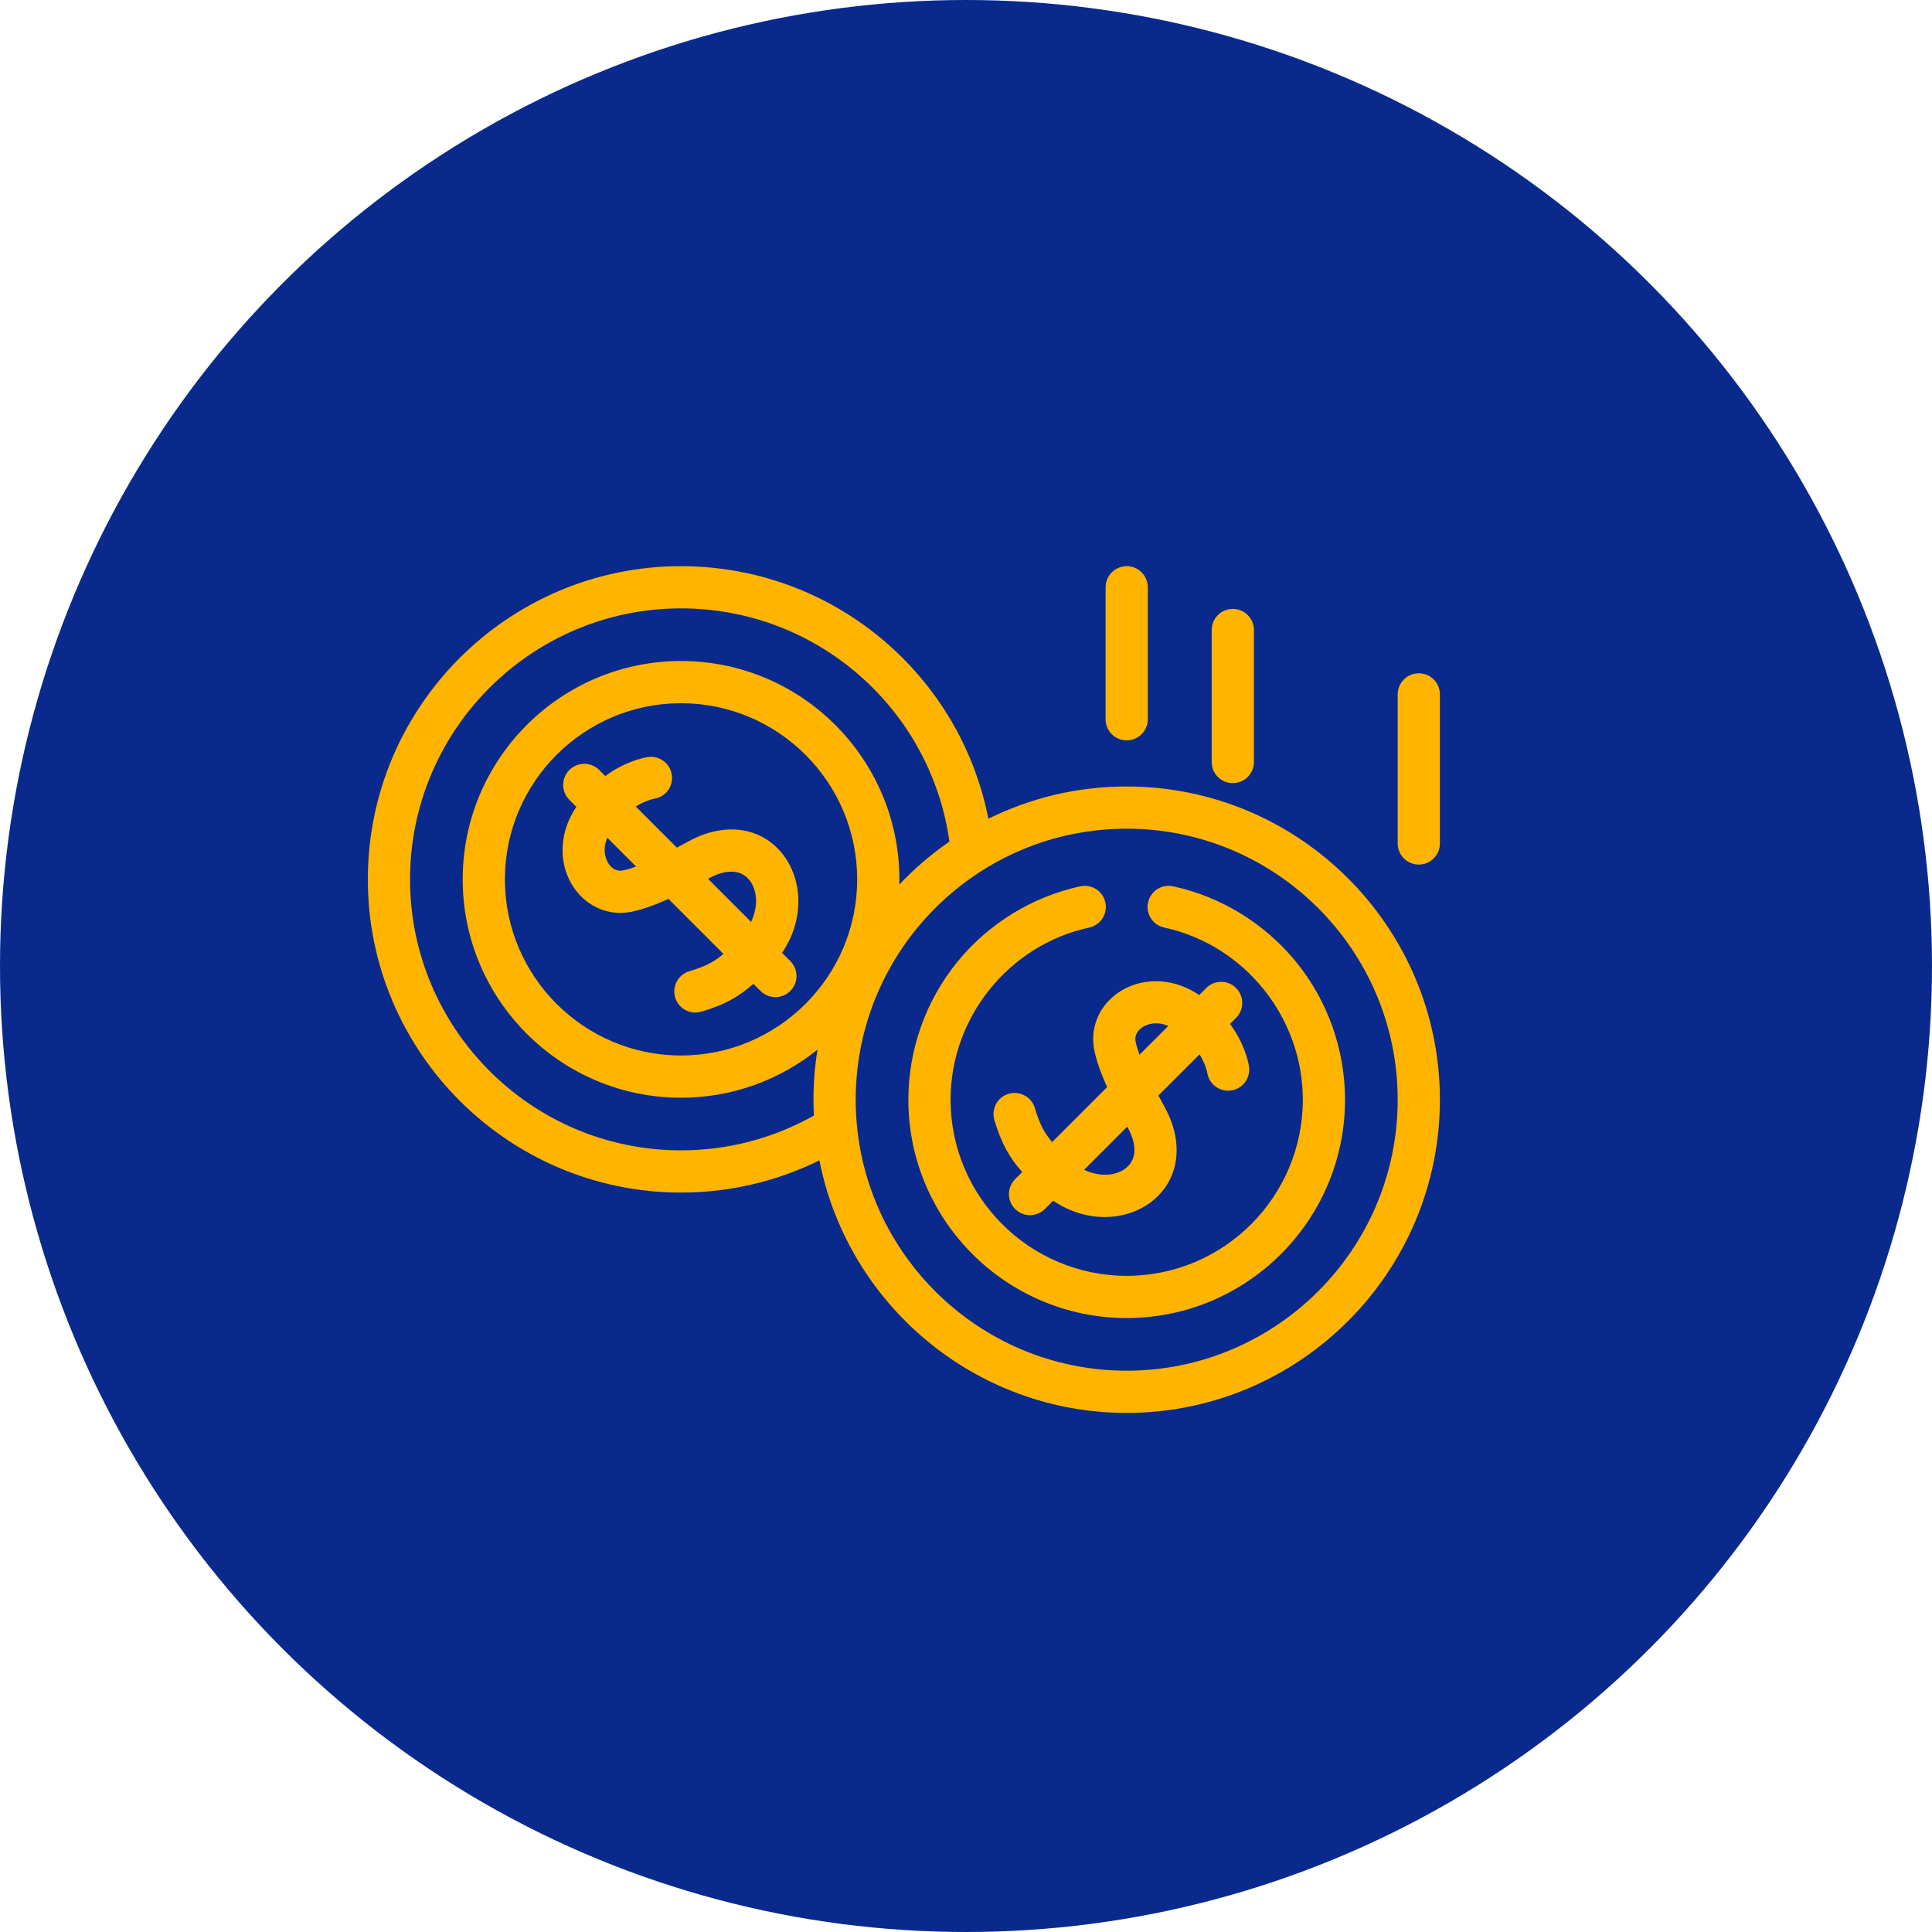
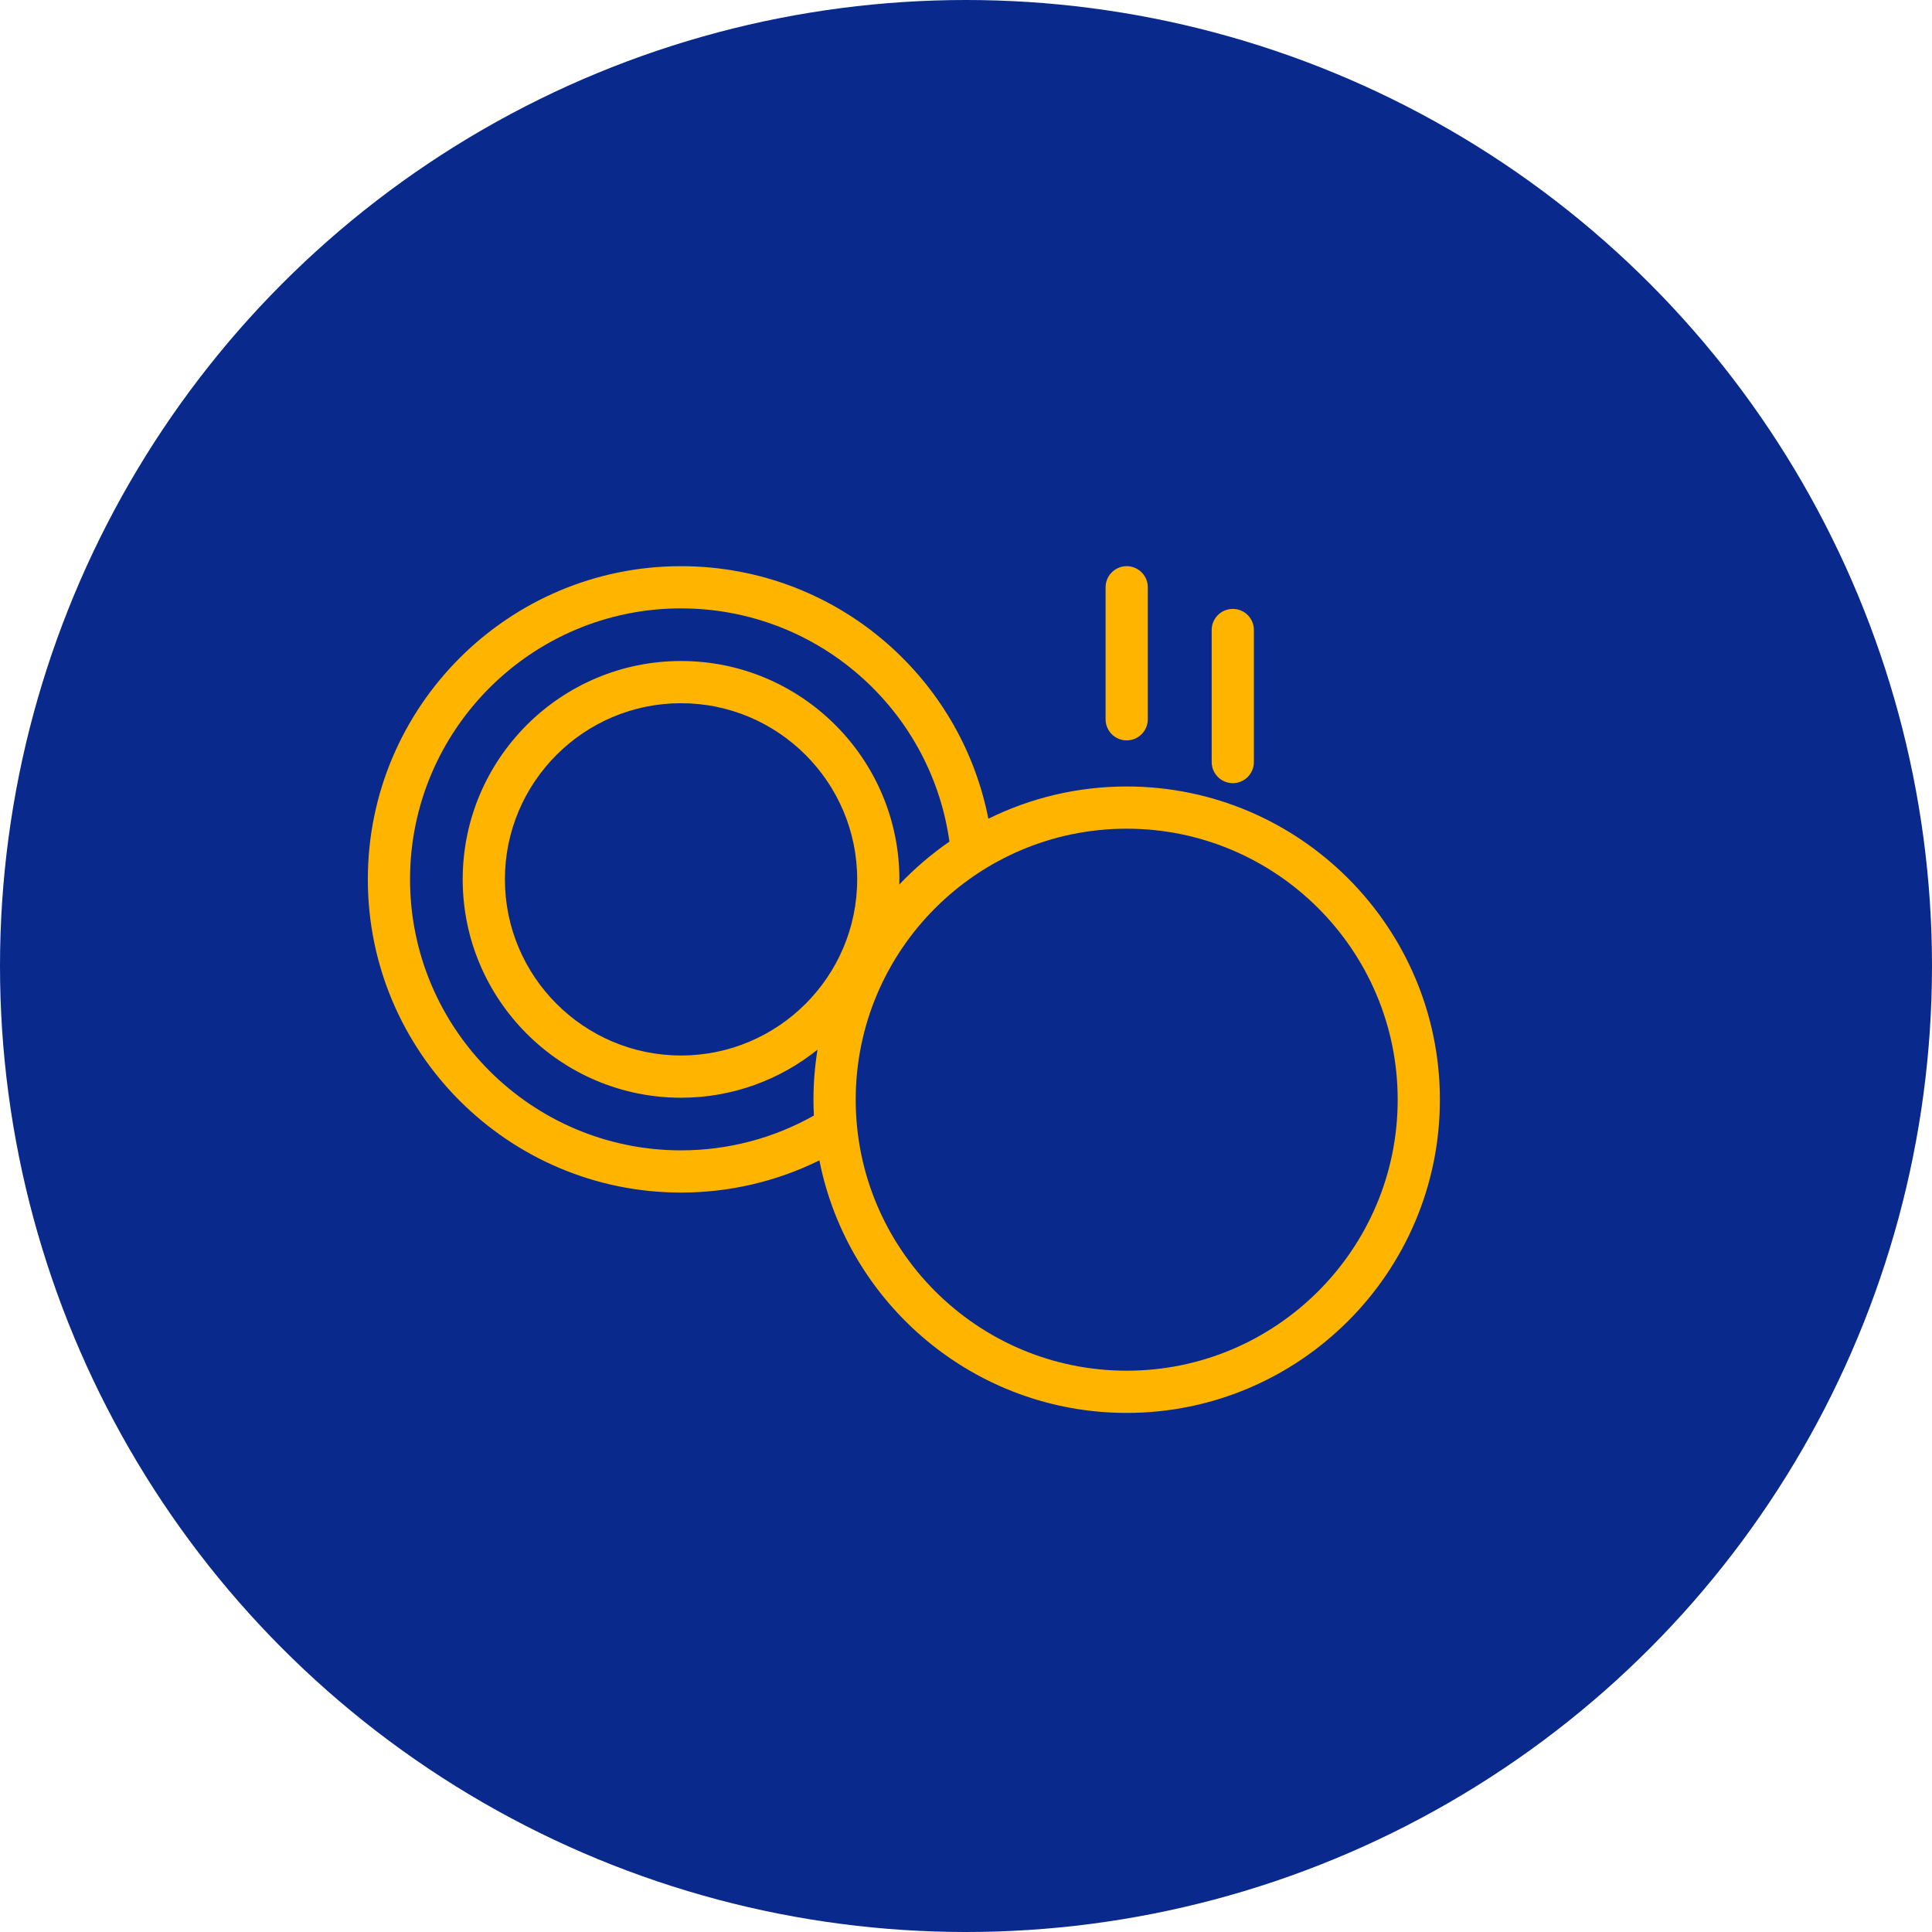
<svg xmlns="http://www.w3.org/2000/svg" width="59" height="59" viewBox="0 0 59 59" fill="none">
  <circle cx="29.5" cy="29.5" r="29.5" fill="#092A8C" />
  <path d="M20.798 36.419C22.272 36.419 23.715 36.081 25.023 35.436C25.889 39.826 29.767 43.148 34.407 43.148C39.681 43.148 43.972 38.857 43.972 33.583C43.972 28.309 39.681 24.018 34.407 24.018C32.892 24.018 31.458 24.373 30.183 25.003C29.792 23.011 28.774 21.19 27.258 19.8C25.491 18.181 23.196 17.29 20.798 17.29C15.524 17.29 11.233 21.58 11.233 26.854C11.233 32.128 15.524 36.419 20.798 36.419ZM42.683 33.583C42.683 38.147 38.971 41.859 34.407 41.859C29.844 41.859 26.132 38.147 26.132 33.583C26.132 29.02 29.844 25.307 34.407 25.307C38.971 25.307 42.683 29.02 42.683 33.583ZM20.798 18.579C22.873 18.579 24.858 19.35 26.387 20.751C27.813 22.057 28.73 23.804 28.994 25.702C28.438 26.085 27.925 26.525 27.462 27.014C27.463 26.961 27.466 26.908 27.466 26.855C27.466 23.178 24.475 20.186 20.798 20.186C17.121 20.186 14.13 23.178 14.13 26.855C14.13 30.531 17.121 33.523 20.798 33.523C22.374 33.523 23.823 32.972 24.965 32.055C24.885 32.553 24.842 33.063 24.842 33.583C24.842 33.746 24.846 33.907 24.855 34.067C23.621 34.763 22.227 35.13 20.798 35.13C16.234 35.13 12.522 31.418 12.522 26.854C12.522 22.291 16.234 18.579 20.798 18.579ZM26.177 26.854C26.177 29.82 23.764 32.233 20.798 32.233C17.832 32.233 15.419 29.82 15.419 26.854C15.419 23.888 17.832 21.475 20.798 21.475C23.764 21.476 26.177 23.888 26.177 26.854Z" fill="#FFB400" />
-   <path d="M34.408 40.251C38.084 40.251 41.075 37.26 41.075 33.583C41.075 32.051 40.543 30.555 39.576 29.37C38.623 28.202 37.291 27.384 35.825 27.067C35.477 26.991 35.134 27.212 35.059 27.56C34.984 27.908 35.205 28.251 35.553 28.326C38.006 28.857 39.786 31.068 39.786 33.583C39.786 36.549 37.373 38.962 34.408 38.962C31.442 38.962 29.029 36.549 29.029 33.583C29.029 31.068 30.809 28.857 33.263 28.326C33.611 28.251 33.832 27.908 33.756 27.56C33.681 27.212 33.338 26.991 32.99 27.067C31.524 27.384 30.192 28.202 29.239 29.37C28.272 30.555 27.74 32.051 27.74 33.583C27.74 37.26 30.731 40.251 34.408 40.251Z" fill="#FFB400" />
  <path d="M37.648 23.916C38.004 23.916 38.292 23.627 38.292 23.271V19.239C38.292 18.883 38.004 18.595 37.648 18.595C37.291 18.595 37.003 18.883 37.003 19.239V23.271C37.003 23.627 37.291 23.916 37.648 23.916Z" fill="#FFB400" />
  <path d="M34.407 22.61C34.763 22.61 35.052 22.322 35.052 21.966V17.934C35.052 17.578 34.763 17.29 34.407 17.29C34.051 17.29 33.763 17.578 33.763 17.934V21.966C33.763 22.322 34.051 22.61 34.407 22.61Z" fill="#FFB400" />
-   <path d="M43.328 26.403C43.684 26.403 43.972 26.114 43.972 25.759V21.205C43.972 20.849 43.684 20.561 43.328 20.561C42.972 20.561 42.683 20.849 42.683 21.205V25.759C42.683 26.114 42.972 26.403 43.328 26.403Z" fill="#FFB400" />
-   <path d="M23.929 26.119C23.275 25.252 22.137 25.084 21.03 25.692C20.913 25.757 20.792 25.822 20.671 25.886L19.413 24.628C19.721 24.44 19.967 24.395 19.986 24.392C20.337 24.332 20.573 24 20.514 23.649C20.454 23.298 20.122 23.062 19.771 23.121C19.621 23.146 19.072 23.265 18.484 23.699L18.299 23.514C18.047 23.263 17.639 23.263 17.387 23.514C17.136 23.766 17.136 24.174 17.387 24.426L17.601 24.64C17.573 24.683 17.545 24.727 17.517 24.773C17.056 25.538 17.068 26.468 17.548 27.14C17.96 27.716 18.633 27.985 19.305 27.84C19.624 27.771 19.976 27.649 20.413 27.452L22.093 29.132C21.802 29.377 21.536 29.515 21.052 29.66C20.711 29.762 20.517 30.121 20.619 30.462C20.703 30.742 20.959 30.922 21.236 30.922C21.298 30.922 21.36 30.913 21.422 30.895C22.155 30.675 22.572 30.428 23.007 30.045L23.224 30.262C23.35 30.388 23.515 30.451 23.68 30.451C23.845 30.451 24.01 30.388 24.135 30.262C24.387 30.011 24.387 29.603 24.135 29.351L23.884 29.099C24.595 28.042 24.482 26.852 23.929 26.119ZM19.033 26.58C18.806 26.629 18.662 26.483 18.597 26.391C18.471 26.214 18.402 25.92 18.546 25.584L19.425 26.464C19.287 26.514 19.154 26.554 19.033 26.58ZM22.938 28.154L21.622 26.838C21.632 26.832 21.641 26.827 21.651 26.822C22.187 26.527 22.643 26.554 22.901 26.896C23.119 27.186 23.168 27.669 22.938 28.154Z" fill="#FFB400" />
-   <path d="M33.422 32.09C33.49 32.409 33.612 32.761 33.81 33.199L32.13 34.878C31.885 34.587 31.747 34.321 31.602 33.837C31.5 33.496 31.14 33.302 30.799 33.404C30.52 33.488 30.34 33.744 30.34 34.022C30.34 34.083 30.349 34.145 30.367 34.207C30.587 34.94 30.833 35.358 31.217 35.792L31 36.009C30.874 36.135 30.811 36.3 30.811 36.465C30.811 36.63 30.874 36.795 31 36.921C31.251 37.172 31.659 37.172 31.911 36.921L32.163 36.669C33.22 37.38 34.41 37.267 35.142 36.715C36.01 36.06 36.178 34.922 35.57 33.815C35.505 33.698 35.44 33.577 35.376 33.456L36.634 32.198C36.821 32.506 36.867 32.752 36.87 32.771C36.929 33.122 37.262 33.358 37.613 33.299C37.964 33.239 38.2 32.907 38.141 32.556C38.116 32.406 37.997 31.857 37.563 31.269L37.748 31.084C37.999 30.832 37.999 30.424 37.748 30.173C37.496 29.921 37.088 29.921 36.836 30.173L36.622 30.386C36.579 30.358 36.535 30.33 36.489 30.302C35.723 29.841 34.794 29.853 34.122 30.333C33.545 30.745 33.277 31.418 33.422 32.09ZM34.871 31.382C35.048 31.256 35.342 31.187 35.678 31.331L34.798 32.211C34.748 32.072 34.708 31.94 34.682 31.819C34.633 31.591 34.779 31.448 34.871 31.382ZM34.424 34.407C34.43 34.417 34.435 34.426 34.44 34.436C34.734 34.972 34.708 35.428 34.366 35.686C34.076 35.904 33.593 35.953 33.108 35.724L34.424 34.407Z" fill="#FFB400" />
</svg>